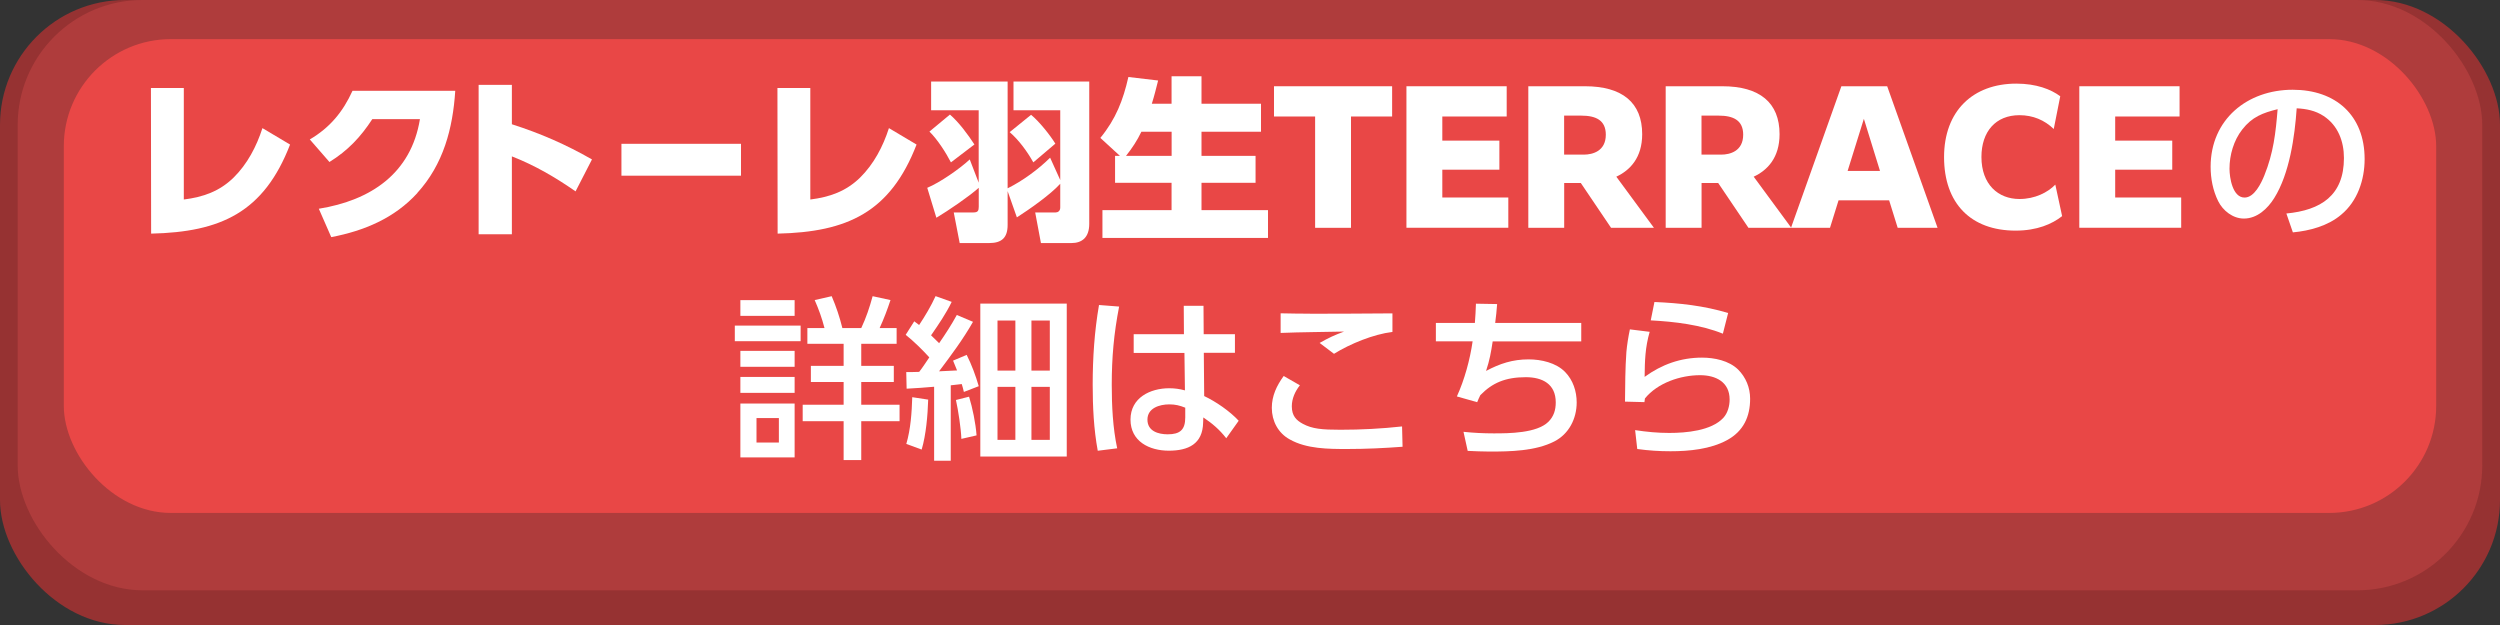
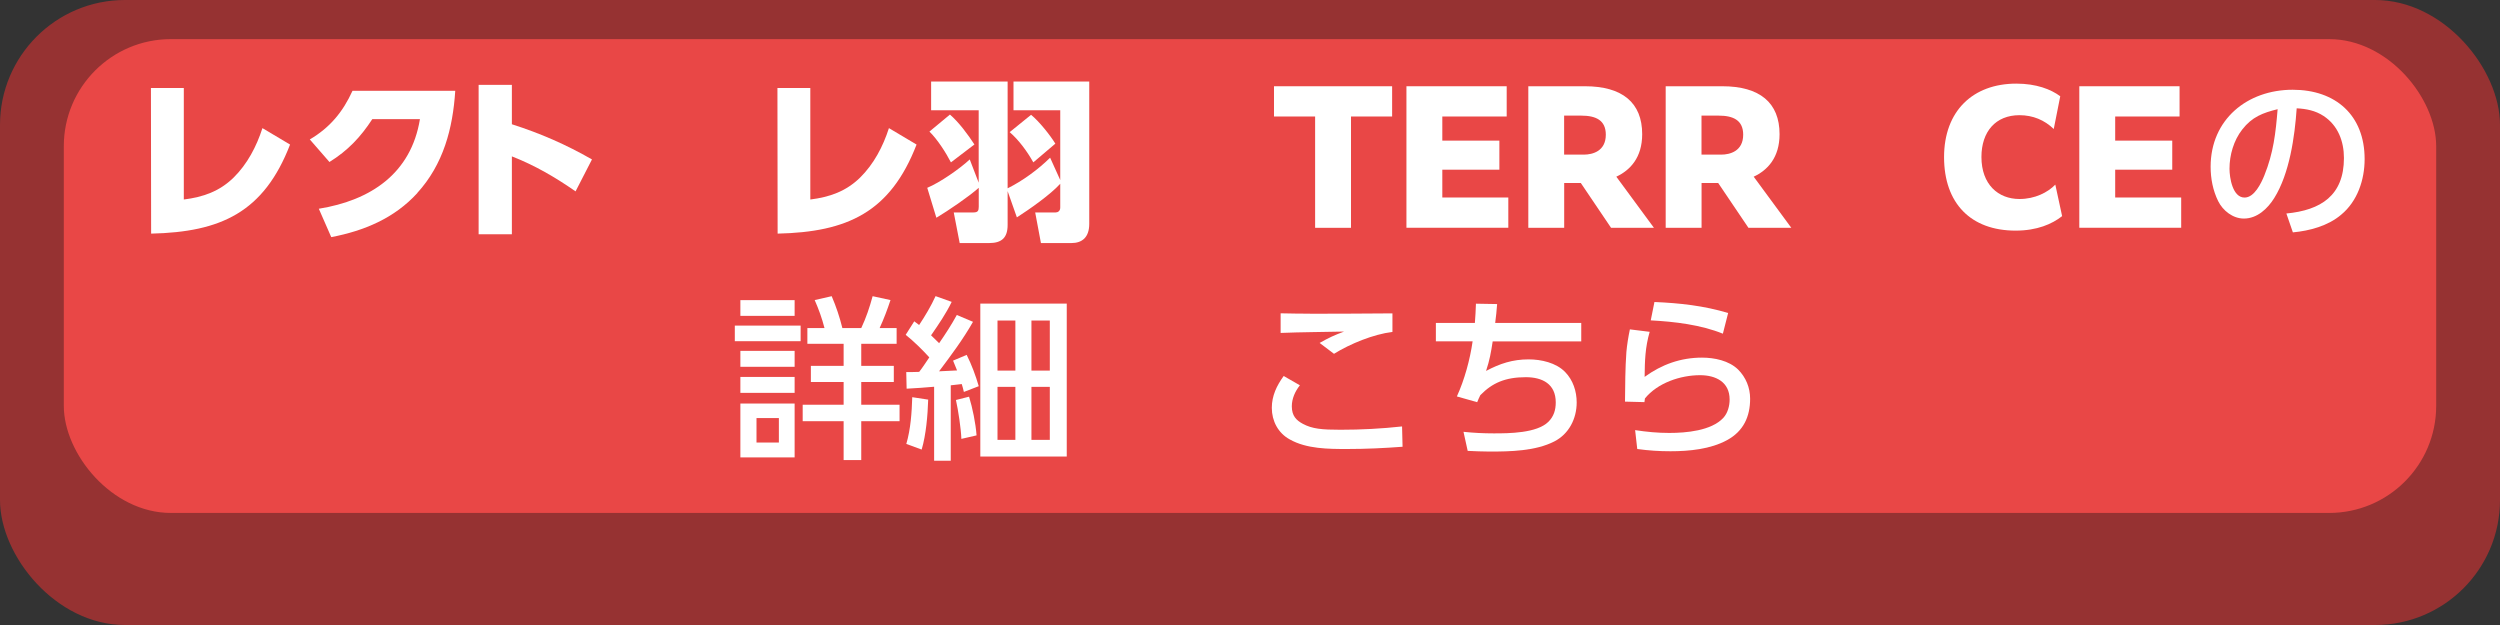
<svg xmlns="http://www.w3.org/2000/svg" id="_レイヤー_2" data-name="レイヤー 2" viewBox="0 0 400 100">
  <rect x="0" y="0" width="400" height="100" fill="#333333" stroke="none" />
  <defs>
    <style>
      .cls-1 {
        fill: #af3c3c;
      }

      .cls-2 {
        fill: #fff;
      }

      .cls-3 {
        fill: #e94746;
      }

      .cls-4 {
        fill: #963232;
      }
    </style>
  </defs>
  <g id="Button">
    <g>
      <g>
        <rect class="cls-4" width="400" height="100" rx="20" ry="20" />
-         <rect class="cls-1" x="2.83" width="394.33" height="94.45" rx="20" ry="20" />
        <rect class="cls-3" x="10.21" y="6.26" width="379.58" height="75.81" rx="17.13" ry="17.13" />
      </g>
      <g>
        <path class="cls-2" d="M29.42,31.92c3.08-.39,5.68-1.29,7.95-3.5,2.21-2.18,3.67-4.98,4.62-7.92l4.42,2.63c-4.2,10.86-11.09,14-22.23,14.25l-.03-23.3h5.26v17.84Z" />
        <path class="cls-2" d="M66.78,30.88c-3.67,4.03-8.51,6.05-13.78,7.06l-1.99-4.54c8.29-1.34,14.76-5.63,16.18-14.34h-7.62c-1.88,2.88-3.92,5.04-6.86,6.86l-3.14-3.61c3.22-1.9,5.29-4.4,6.83-7.78h16.44c-.39,6.05-1.9,11.76-6.08,16.35Z" />
        <path class="cls-2" d="M94.72,25.5l-2.63,5.12c-3.22-2.24-6.52-4.17-10.19-5.6v12.46h-5.32V13.58h5.32v6.3c4.62,1.48,8.6,3.22,12.82,5.63Z" />
-         <path class="cls-2" d="M118.56,23.01v5.1h-19.13v-5.1h19.13Z" />
        <path class="cls-2" d="M129.66,31.92c3.08-.39,5.68-1.29,7.95-3.5,2.21-2.18,3.67-4.98,4.62-7.92l4.42,2.63c-4.2,10.86-11.09,14-22.23,14.25l-.03-23.3h5.26v17.84Z" />
        <path class="cls-2" d="M156.6,17.64h-7.62v-4.59h12.24v17.08c2.38-1.18,4.9-3.02,6.8-4.9l1.62,3.58v-11.17h-7.48v-4.59h12.12v22.76c0,2.18-1.15,3.08-2.86,3.08h-4.87l-.92-4.9h3.28c.31,0,.73-.2.73-.78v-3.81c-1.57,1.74-4.93,4.09-6.94,5.38l-1.48-4.2v5.4c0,2.07-.95,2.91-2.97,2.91h-4.7l-.95-4.9h3.16c.7,0,.84-.28.84-.92v-3.02c-1.68,1.48-4.82,3.61-6.78,4.79l-1.46-4.79c2.02-.84,5.21-3.05,6.8-4.54l1.43,3.72v-11.59ZM155.9,23.12l-3.75,2.86c-.84-1.62-2.16-3.67-3.44-4.93l3.28-2.72c1.43,1.23,2.88,3.19,3.92,4.79ZM168.86,22.98l-3.53,3c-.95-1.71-2.3-3.56-3.78-4.84l3.42-2.77c1.26,1.01,3.05,3.25,3.89,4.62Z" />
-         <path class="cls-2" d="M176.06,22.06c2.46-3,3.64-6.02,4.48-9.74l4.76.56c-.31,1.23-.62,2.49-1.01,3.72h3.16v-4.4h4.79v4.4h9.52v4.48h-9.52v3.86h8.65v4.31h-8.65v4.37h10.64v4.45h-26.49v-4.45h11.06v-4.37h-9.04v-4.31h.78l-3.14-2.88ZM187.46,24.94v-3.86h-4.84c-.67,1.4-1.48,2.63-2.46,3.86h7.31Z" />
        <path class="cls-2" d="M210.42,18.64h-6.58v-4.84h18.9v4.84h-6.58v17.81h-5.74v-17.81Z" />
        <path class="cls-2" d="M225.03,13.8h16.04v4.84h-10.3v3.86h9.13v4.65h-9.13v4.45h10.56v4.84h-16.3V13.8Z" />
        <path class="cls-2" d="M244.52,13.8h9.07c5.99,0,9.16,2.63,9.16,7.67,0,3.75-1.93,5.77-4.14,6.8l6.02,8.18h-6.86l-4.84-7.17h-2.66v7.17h-5.74V13.8ZM250.26,18.5v6.24h3.14c1.43,0,3.53-.56,3.53-3.19,0-2.32-1.6-3.05-3.92-3.05h-2.74Z" />
        <path class="cls-2" d="M266.5,13.8h9.07c5.99,0,9.16,2.63,9.16,7.67,0,3.75-1.93,5.77-4.14,6.8l6.02,8.18h-6.86l-4.84-7.17h-2.66v7.17h-5.74V13.8ZM272.24,18.5v6.24h3.14c1.43,0,3.53-.56,3.53-3.19,0-2.32-1.6-3.05-3.92-3.05h-2.74Z" />
-         <path class="cls-2" d="M294.61,13.8h7.34l8.06,22.65h-6.38l-1.37-4.4h-8.09l-1.37,4.4h-6.24l8.06-22.65ZM300.8,27.35l-2.58-8.34-2.6,8.34h5.18Z" />
        <path class="cls-2" d="M322.5,36.9c-7.17,0-11.45-4.37-11.45-11.76s4.62-11.76,11.56-11.76c3.19,0,5.52.9,7.03,2.02l-1.04,5.24c-1.48-1.43-3.33-2.21-5.49-2.21-3.81,0-6.08,2.63-6.08,6.69,0,4.4,2.69,6.72,6.08,6.72,2.49,0,4.54-1.06,5.74-2.3l1.09,5.04c-1.6,1.26-4,2.32-7.45,2.32Z" />
        <path class="cls-2" d="M332.69,13.8h16.04v4.84h-10.3v3.86h9.13v4.65h-9.13v4.45h10.56v4.84h-16.3V13.8Z" />
        <path class="cls-2" d="M365.82,34.16c5.52-.53,9.21-2.88,9.21-8.88,0-2.66-.95-5.21-3.25-6.72-1.32-.87-2.77-1.15-4.31-1.23-.31,4.54-1.15,10.44-3.58,14.34-1.06,1.71-2.74,3.3-4.87,3.3-1.76,0-3.36-1.26-4.12-2.8-.84-1.71-1.2-3.61-1.2-5.49,0-7.56,5.85-12.32,13.13-12.32,6.89,0,11.51,4.09,11.51,11.09,0,3.33-1.15,6.75-3.75,8.9-2.1,1.79-5.04,2.58-7.73,2.83l-1.04-3.02ZM358.76,20.72c-1.37,1.74-2.04,4.09-2.04,6.27,0,1.46.5,4.62,2.41,4.62,1.57,0,2.66-2.3,3.16-3.53,1.46-3.61,1.82-6.8,2.13-10.61-2.38.59-4.09,1.23-5.66,3.25Z" />
        <path class="cls-2" d="M128.1,52.1v2.49h-10.53v-2.49h10.53ZM127.14,48.02v2.52h-8.68v-2.52h8.68ZM127.14,56.14v2.55h-8.68v-2.55h8.68ZM127.14,60.31v2.55h-8.68v-2.55h8.68ZM127.14,64.56v8.62h-8.68v-8.62h8.68ZM121.04,66.89v3.92h3.58v-3.92h-3.58ZM134.98,73.61v-6.22h-6.55v-2.63h6.55v-3.64h-5.24v-2.58h5.24v-3.53h-5.8v-2.52h2.74c-.42-1.62-.9-2.94-1.57-4.48l2.72-.62c.73,1.71,1.26,3.3,1.71,5.1h3.02c.78-1.65,1.34-3.33,1.82-5.1l2.86.62c-.5,1.51-1.06,3-1.74,4.48h2.72v2.52h-5.66v3.53h5.21v2.58h-5.21v3.64h6.13v2.63h-6.13v6.22h-2.83Z" />
        <path class="cls-2" d="M153.1,50.4l2.58,1.09c-1.57,2.77-3.5,5.35-5.43,7.92.98-.06,1.93-.08,2.88-.14-.2-.53-.42-1.04-.64-1.57l2.18-.92c.81,1.62,1.43,3.3,1.93,5.01l-2.38.92c-.08-.42-.22-.84-.34-1.26-.59.08-1.18.14-1.76.2v12.07h-2.66v-11.84c-1.46.11-2.91.25-4.4.31l-.06-2.66c.7,0,1.4,0,2.07-.03.53-.67,1.12-1.6,1.62-2.32-1.09-1.2-2.49-2.58-3.78-3.61l1.37-2.16c.28.2.53.39.78.59.98-1.48,1.9-3.02,2.63-4.62l2.58.92c-.92,1.9-2.1,3.61-3.3,5.35.45.42.87.84,1.29,1.26,1.06-1.54,1.93-2.88,2.83-4.51ZM147.47,71.93l-2.46-.9c.7-2.41.87-4.98.95-7.48l2.55.39c-.08,2.52-.34,5.6-1.04,7.98ZM156.26,69.66l-2.44.56c-.06-1.65-.5-4.56-.87-6.22l2.1-.53c.56,1.82,1.06,4.28,1.2,6.19ZM170.68,48.58v24.47h-13.83v-24.47h13.83ZM159.6,51.29v8.01h2.86v-8.01h-2.86ZM159.6,61.9v8.48h2.86v-8.48h-2.86ZM165.03,51.29v8.01h2.94v-8.01h-2.94ZM165.03,61.9v8.48h2.94v-8.48h-2.94Z" />
-         <path class="cls-2" d="M179.06,49.05c-.84,4.31-1.18,8.12-1.18,12.52,0,3.36.17,6.89.87,10.16l-3.11.39c-.64-3.47-.81-7.03-.81-10.58,0-4.26.28-8.51,1.01-12.74l3.22.25ZM197.59,53.45v3h-4.98l.06,6.92c1.9.9,4.09,2.41,5.52,3.95l-1.99,2.8c-1.06-1.37-2.24-2.38-3.67-3.33l-.03.81c-.06,3.44-2.38,4.51-5.49,4.51s-6.13-1.48-6.13-4.98,3.16-5.01,6.19-5.01c.9,0,1.65.11,2.52.34l-.08-5.99h-8.12v-3h8.04l-.03-4.54h3.16l.03,4.54h5.01ZM187.09,64.7c-1.57,0-3.5.59-3.5,2.44s1.74,2.35,3.25,2.35c1.96,0,2.8-.73,2.8-2.69v-1.57c-.9-.36-1.6-.53-2.55-.53Z" />
        <path class="cls-2" d="M207.98,61.65c-.76.95-1.29,2.13-1.29,3.36,0,1.54.73,2.24,1.76,2.8,1.51.81,3.05.95,6.02.95,3.3,0,6.58-.17,9.86-.53l.08,3.25c-2.94.22-5.88.36-8.85.36s-6.5,0-9.21-1.54c-1.85-1.01-2.86-2.94-2.86-5.04,0-1.93.78-3.56,1.9-5.1l2.58,1.48ZM209.6,50.2c4.4,0,8.79-.03,13.19-.06v2.97c-3.02.36-6.78,1.9-9.35,3.5l-2.3-1.74c1.43-.81,2.38-1.26,3.92-1.82-3.39.08-6.78.08-10.16.22v-3.14c1.57.03,3.14.06,4.7.06Z" />
        <path class="cls-2" d="M253,51.68v2.94h-14.17c-.28,1.82-.48,2.97-1.06,4.73,2.21-1.18,4.26-1.85,6.8-1.85,2.02,0,4.4.53,5.85,2.02,1.26,1.29,1.85,3.08,1.85,4.87,0,2.58-1.23,5.04-3.58,6.24-3,1.54-7.03,1.62-10.36,1.62-1.18,0-2.32-.06-3.5-.11l-.67-3.05c1.6.17,3.22.25,4.84.25,2.46,0,6.89-.03,8.74-1.85.87-.87,1.18-1.9,1.18-3.11,0-2.94-2.13-4.03-4.79-4.03-3.28,0-5.38.92-7.28,2.88-.17.36-.36.73-.5,1.12l-3.25-.92c1.23-2.69,2.1-5.91,2.52-8.82h-5.88v-2.94h6.24c.08-1.04.14-2.04.17-3.08l3.39.06c-.08,1.01-.17,2.02-.31,3.02h13.78Z" />
        <path class="cls-2" d="M263.95,53.08c-.73,2.55-.78,4.62-.81,7.22,2.74-1.99,5.77-3.08,9.18-3.08,1.99,0,4.31.48,5.77,1.9,1.26,1.26,1.93,2.91,1.93,4.68,0,2.86-1.06,5.18-3.67,6.61-2.66,1.46-6.08,1.79-9.07,1.79-1.82,0-3.5-.11-5.32-.36l-.34-3.02c1.85.28,3.58.45,5.46.45,2.69,0,6.72-.34,8.65-2.41.7-.76,1.01-1.9,1.01-2.94,0-2.8-2.21-3.89-4.73-3.89-3.14,0-6.8,1.23-8.82,3.72-.03.2-.06.39-.08.59l-3.11-.08c.03-2.63.03-5.29.22-7.92.11-1.23.31-2.44.56-3.64l3.16.39ZM276.5,50.09l-.84,3.3c-3.53-1.43-7.73-1.93-11.54-2.13l.59-2.94c4.03.17,7.9.59,11.79,1.76Z" />
      </g>
    </g>
  </g>
</svg>